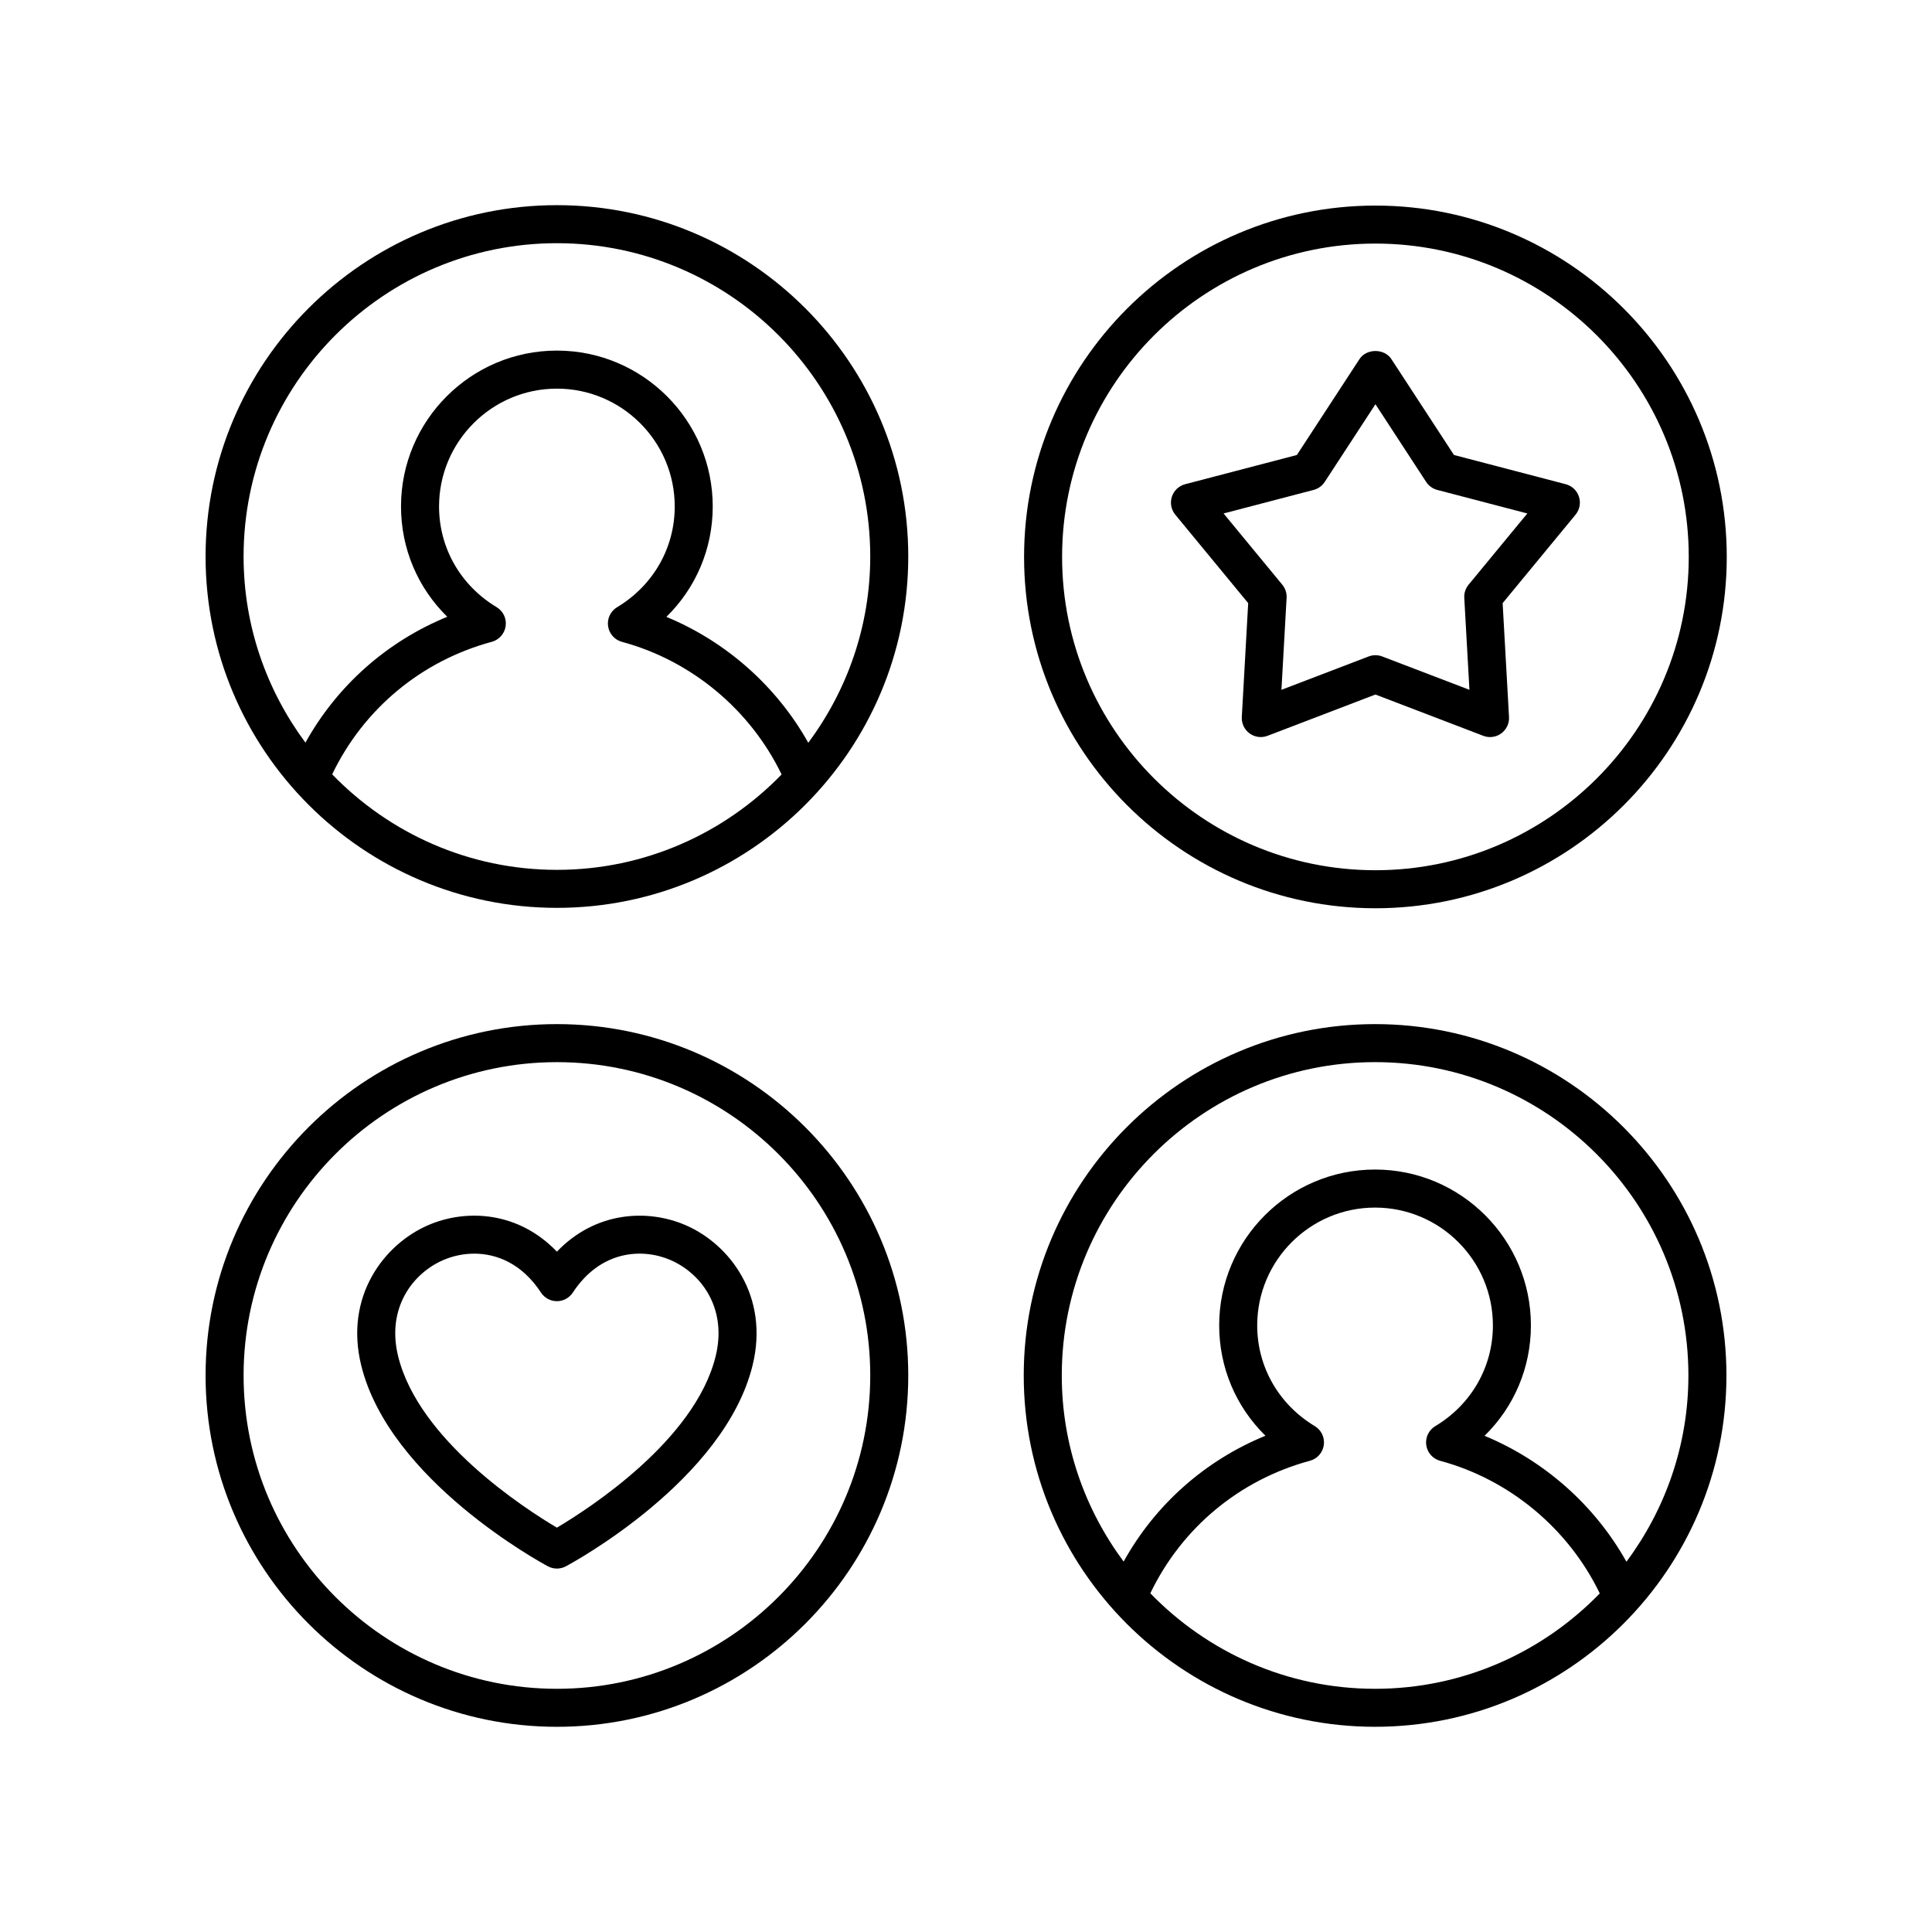
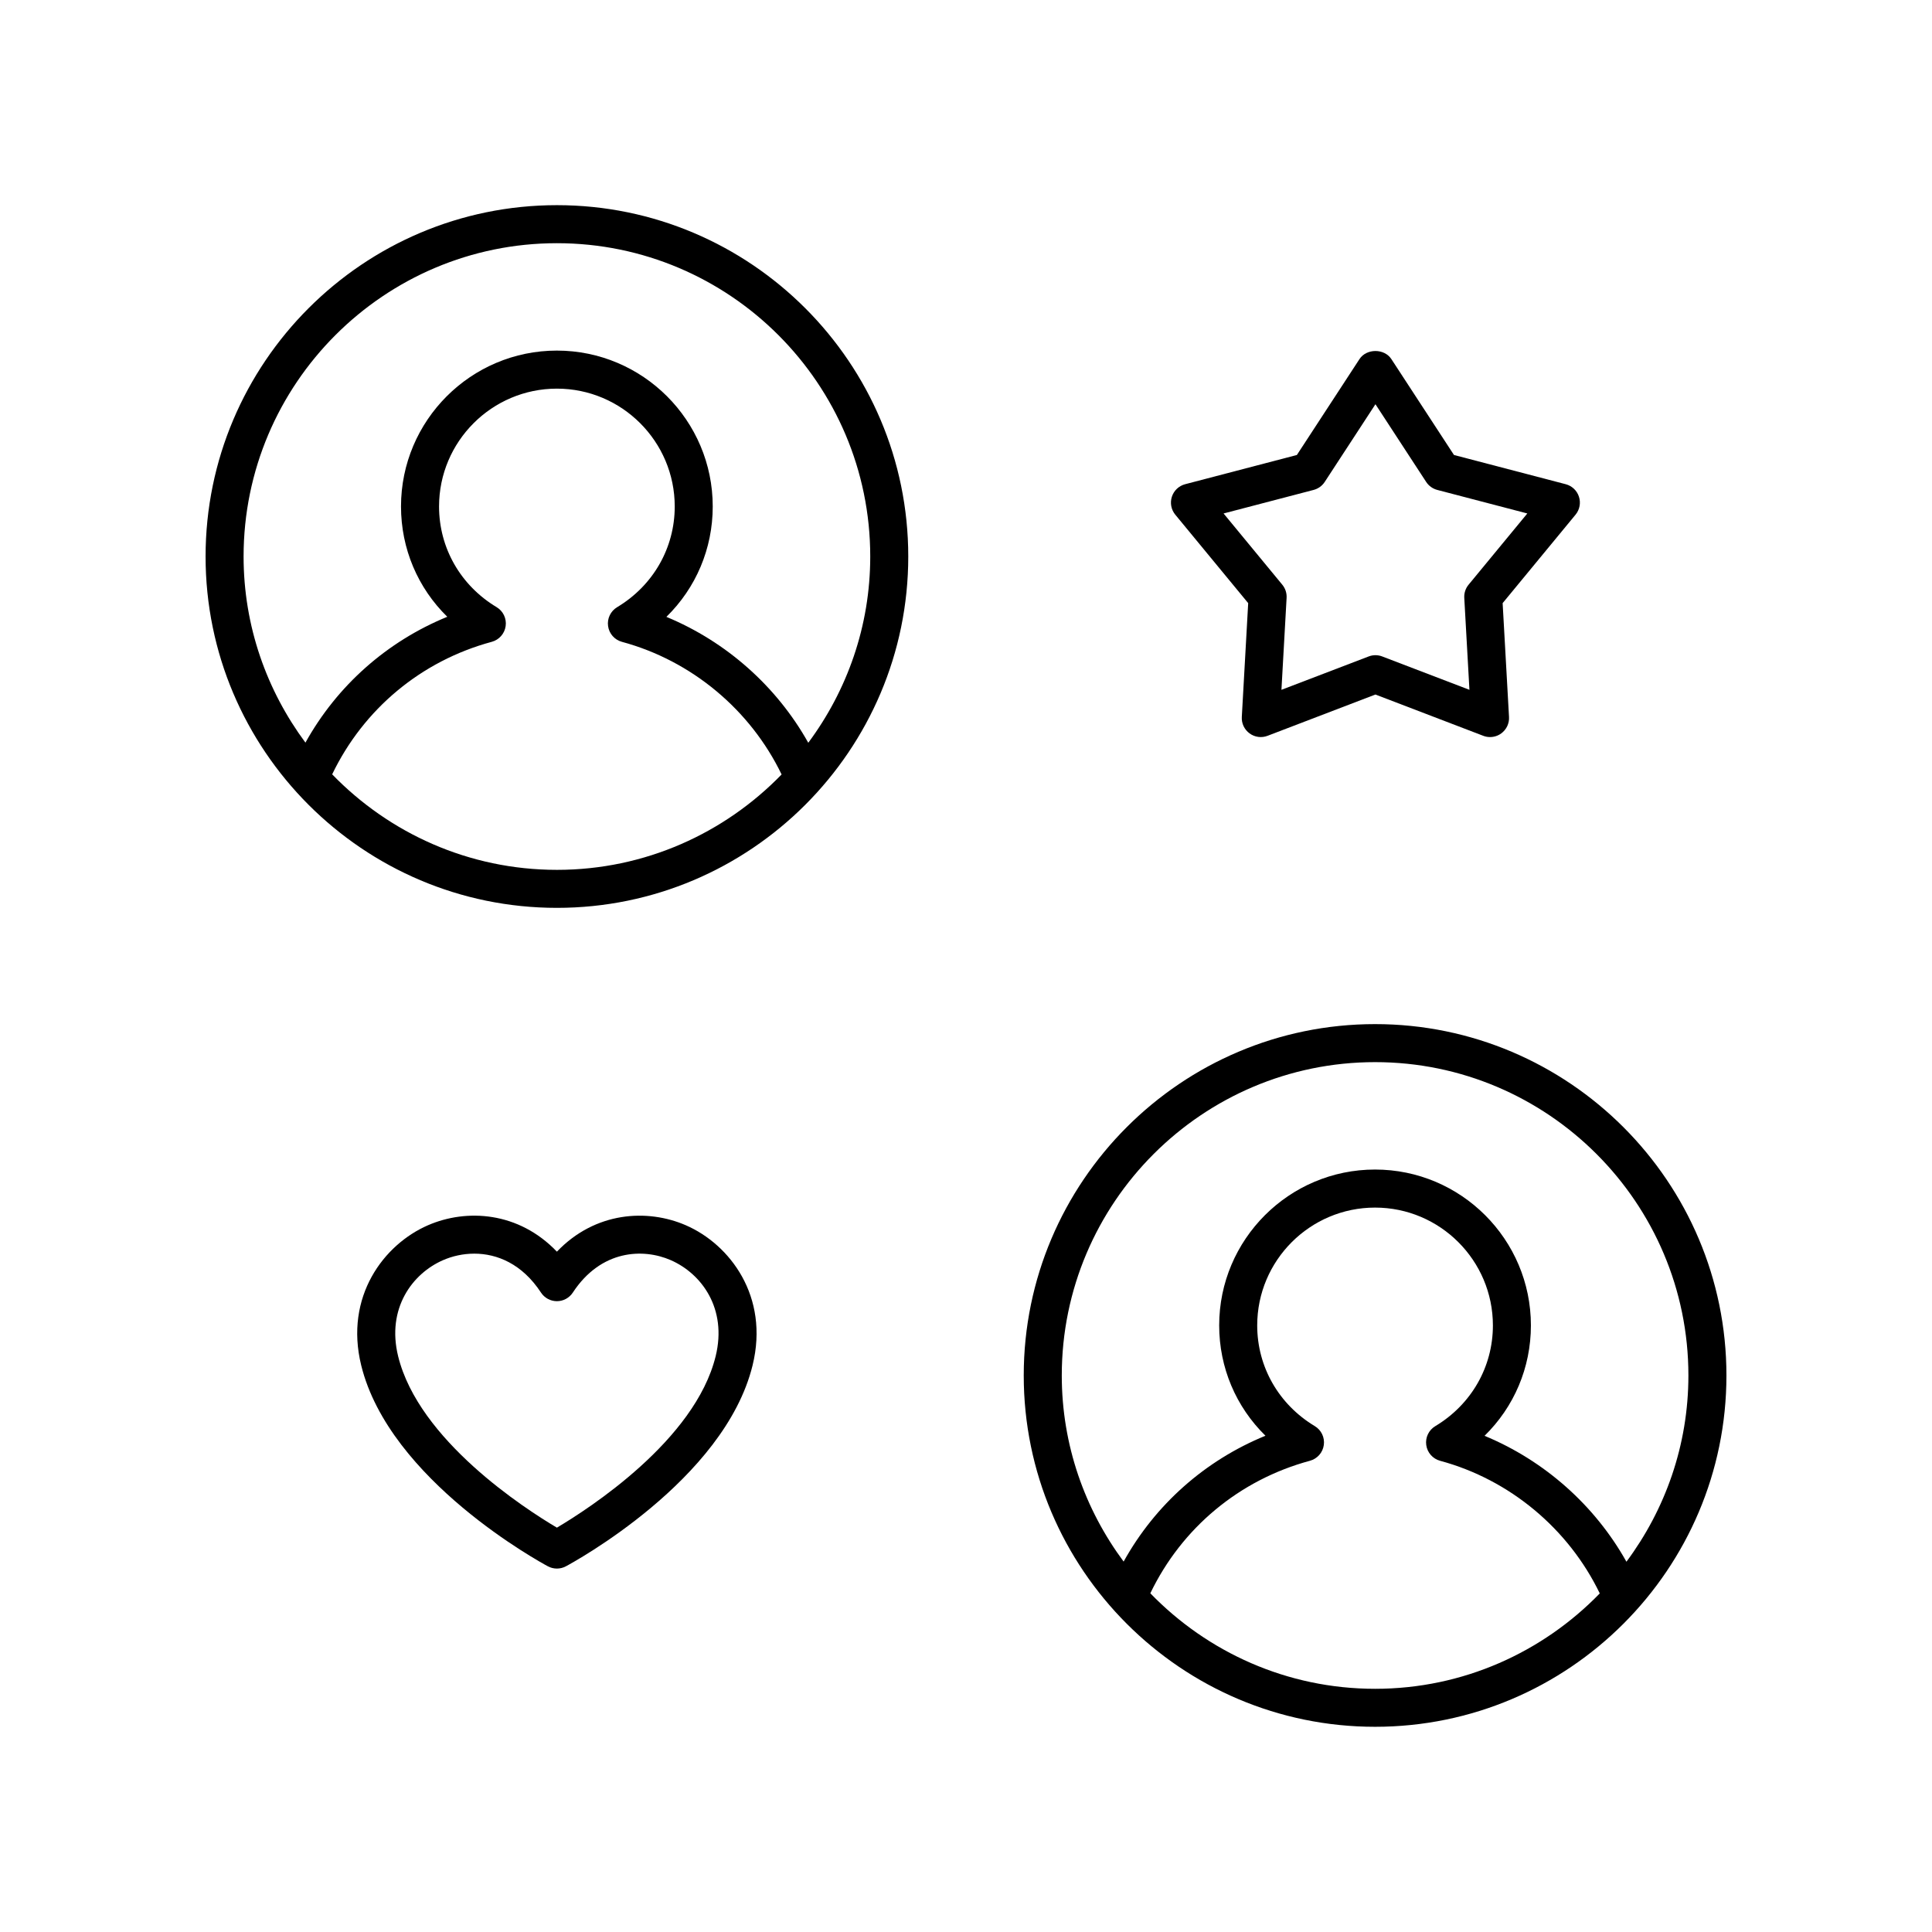
<svg xmlns="http://www.w3.org/2000/svg" fill="#000000" width="800px" height="800px" version="1.1" viewBox="144 144 512 512">
  <g>
    <path d="m508.41 415.4c-51.344 0-93.109 41.77-93.109 93.109 0 51.34 41.77 93.109 93.109 93.109 51.344 0.004 93.113-41.766 93.113-93.105s-41.77-93.113-93.113-93.113zm0 176.15c-23.359 0-44.461-9.734-59.562-25.312 8.312-17.289 23.566-30.059 42.301-35.121 1.949-0.531 3.398-2.168 3.676-4.172 0.281-1.996-0.664-3.977-2.394-5.012-9.551-5.738-15.258-15.711-15.258-26.68 0-17.219 14.008-31.23 31.23-31.23 17.219 0 31.23 14.012 31.23 31.23 0 10.977-5.707 20.953-15.266 26.688-1.734 1.039-2.68 3.012-2.398 5.012 0.277 2.004 1.723 3.641 3.676 4.172 18.508 4.996 34.059 18.062 42.309 35.145-15.105 15.559-36.195 25.281-59.543 25.281zm66.613-33.676c-8.359-14.938-21.723-26.797-37.602-33.367 7.816-7.652 12.285-18.055 12.285-29.258 0-22.781-18.527-41.309-41.305-41.309s-41.305 18.527-41.305 41.309c0 11.188 4.457 21.586 12.262 29.234-16.008 6.551-29.203 18.246-37.586 33.352-10.25-13.812-16.391-30.84-16.391-49.324 0-45.785 37.25-83.035 83.035-83.035 45.777 0.004 83.027 37.254 83.027 83.039 0 18.496-6.152 35.543-16.422 49.359z" />
    <path d="m291.59 198.37c-51.344 0-93.109 41.77-93.109 93.113 0 51.34 41.77 93.109 93.109 93.109 51.344 0 93.109-41.77 93.109-93.109 0-51.344-41.766-93.113-93.109-93.113zm0 176.15c-23.359 0-44.461-9.73-59.562-25.312 8.316-17.289 23.562-30.059 42.301-35.121 1.949-0.531 3.398-2.168 3.676-4.172 0.281-2.004-0.664-3.977-2.394-5.012-9.555-5.731-15.258-15.703-15.258-26.68 0-17.219 14.008-31.23 31.23-31.23 17.219 0 31.227 14.012 31.227 31.23 0 10.977-5.707 20.953-15.266 26.688-1.734 1.039-2.68 3.012-2.398 5.012 0.277 2.004 1.723 3.641 3.676 4.172 18.508 5 34.059 18.062 42.309 35.145-15.102 15.559-36.191 25.281-59.539 25.281zm66.613-33.676c-8.359-14.938-21.723-26.797-37.602-33.367 7.816-7.652 12.281-18.055 12.281-29.258 0-22.781-18.527-41.309-41.305-41.309-22.777 0-41.305 18.527-41.305 41.309 0 11.191 4.457 21.59 12.262 29.234-16.008 6.555-29.203 18.25-37.59 33.352-10.246-13.812-16.391-30.844-16.391-49.32 0-45.785 37.25-83.035 83.035-83.035 45.785 0 83.035 37.25 83.035 83.035 0 18.496-6.156 35.543-16.422 49.359z" />
-     <path d="m508.5 198.48c-51.344 0-93.109 41.77-93.109 93.109 0 51.34 41.77 93.109 93.109 93.109 51.344 0 93.109-41.77 93.109-93.109 0.004-51.34-41.766-93.109-93.109-93.109zm0 176.14c-45.785 0-83.035-37.25-83.035-83.035 0-45.785 37.25-83.035 83.035-83.035s83.035 37.25 83.035 83.035c0 45.785-37.25 83.035-83.035 83.035z" />
    <path d="m558.93 272.32-29.609-7.742-16.598-25.422c-1.859-2.844-6.578-2.844-8.438 0l-16.598 25.422-29.609 7.742c-1.664 0.438-2.992 1.688-3.519 3.324-0.527 1.633-0.188 3.43 0.906 4.754l19.32 23.438-1.691 30.176c-0.098 1.703 0.68 3.34 2.059 4.348 1.379 1.008 3.172 1.25 4.773 0.633l28.574-10.938 28.574 10.938c0.582 0.227 1.191 0.336 1.801 0.336 1.055 0 2.098-0.328 2.973-0.969 1.379-1.008 2.156-2.648 2.059-4.348l-1.691-30.176 19.32-23.438c1.094-1.324 1.438-3.121 0.906-4.754-0.52-1.637-1.848-2.887-3.512-3.324zm-25.738 26.629c-0.809 0.973-1.215 2.219-1.145 3.484l1.367 24.375-23.109-8.84c-0.582-0.223-1.191-0.336-1.801-0.336s-1.219 0.113-1.801 0.336l-23.109 8.84 1.367-24.375c0.07-1.266-0.336-2.508-1.145-3.484l-15.559-18.875 23.863-6.238c1.211-0.32 2.262-1.074 2.945-2.121l13.441-20.59 13.441 20.59c0.684 1.047 1.734 1.801 2.945 2.121l23.863 6.238z" />
-     <path d="m291.59 415.4c-51.344 0-93.109 41.773-93.109 93.113s41.77 93.109 93.109 93.109c51.344 0 93.109-41.77 93.109-93.109s-41.766-93.113-93.109-93.113zm0 176.15c-45.785 0-83.035-37.25-83.035-83.035s37.25-83.035 83.035-83.035c45.785 0 83.035 37.25 83.035 83.035s-37.25 83.035-83.035 83.035z" />
    <path d="m325.76 468.71c-10.227-4.441-24.031-3.625-34.176 6.992-10.148-10.621-23.945-11.445-34.176-6.992-11.656 5.066-22.164 18.84-17.691 37.098 7.477 30.523 47.777 52.367 49.492 53.285 0.742 0.398 1.559 0.594 2.375 0.594 0.816 0 1.633-0.195 2.375-0.594 1.711-0.914 42.016-22.762 49.488-53.285 4.473-18.258-6.035-32.031-17.688-37.098zm7.898 34.695c-5.457 22.293-33.652 40.449-42.074 45.438-8.422-4.988-36.613-23.145-42.078-45.438-3.102-12.652 3.754-21.902 11.922-25.457 2.422-1.055 5.266-1.719 8.262-1.719 6.031 0 12.676 2.691 17.68 10.32 0.934 1.422 2.516 2.277 4.215 2.277 1.699 0 3.281-0.855 4.215-2.277 7.492-11.414 18.668-11.777 25.941-8.605 8.164 3.559 15.02 12.809 11.918 25.461z" />
  </g>
</svg>